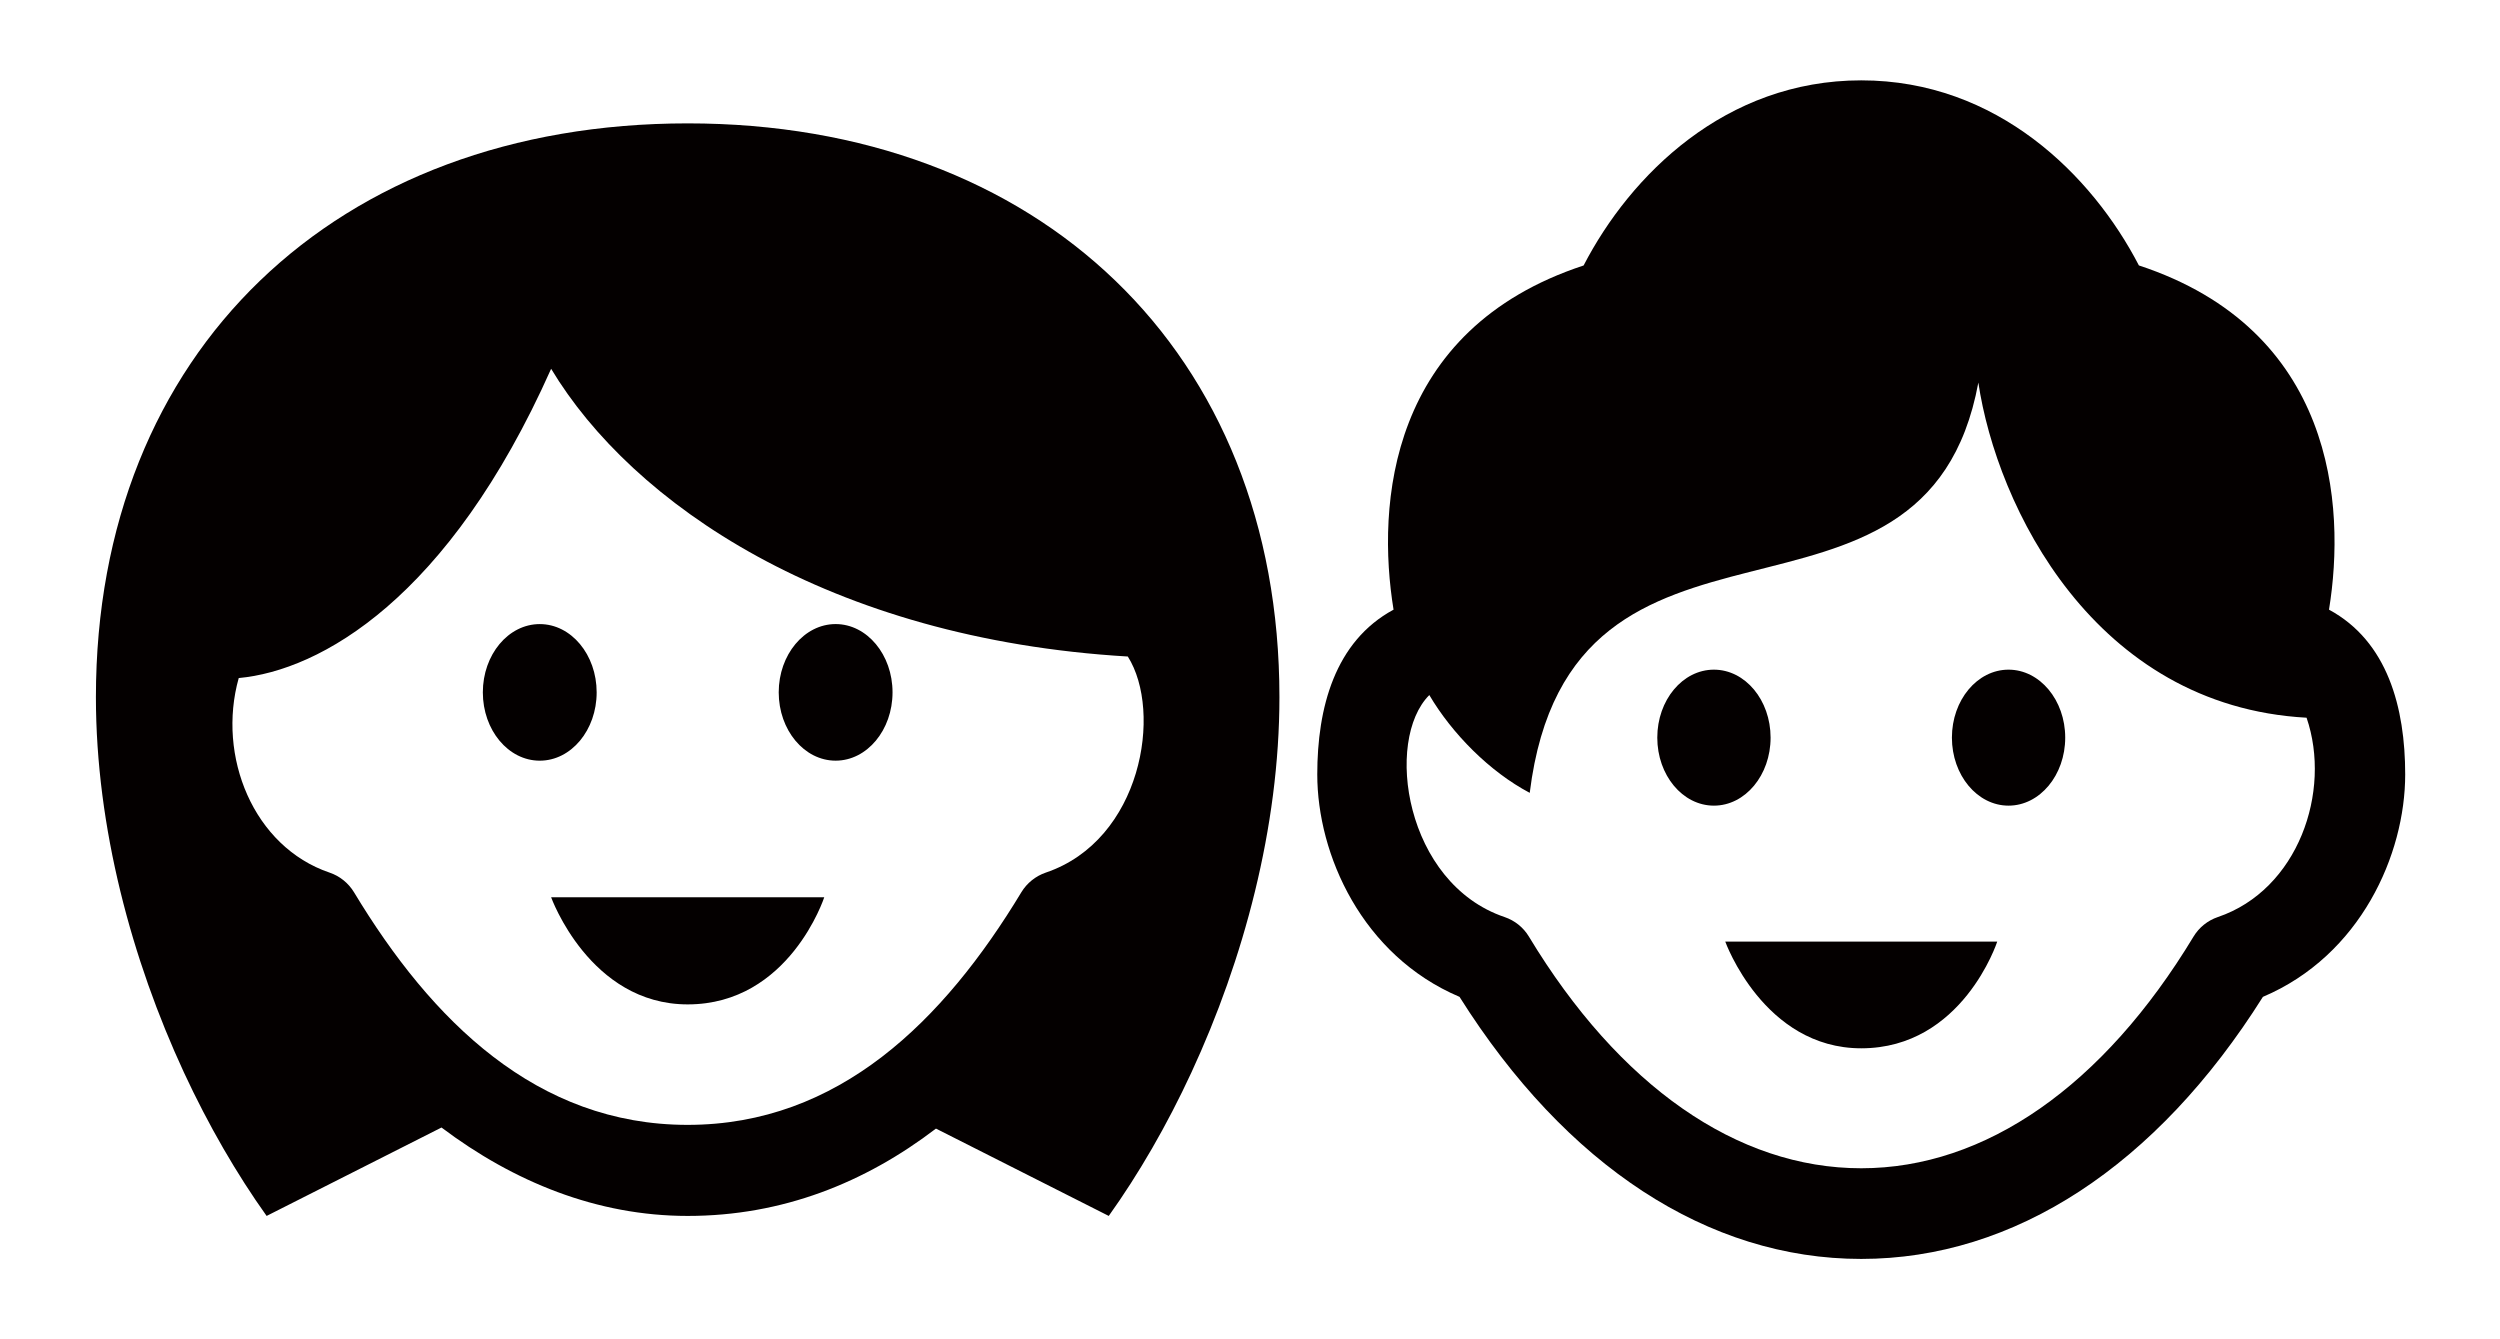
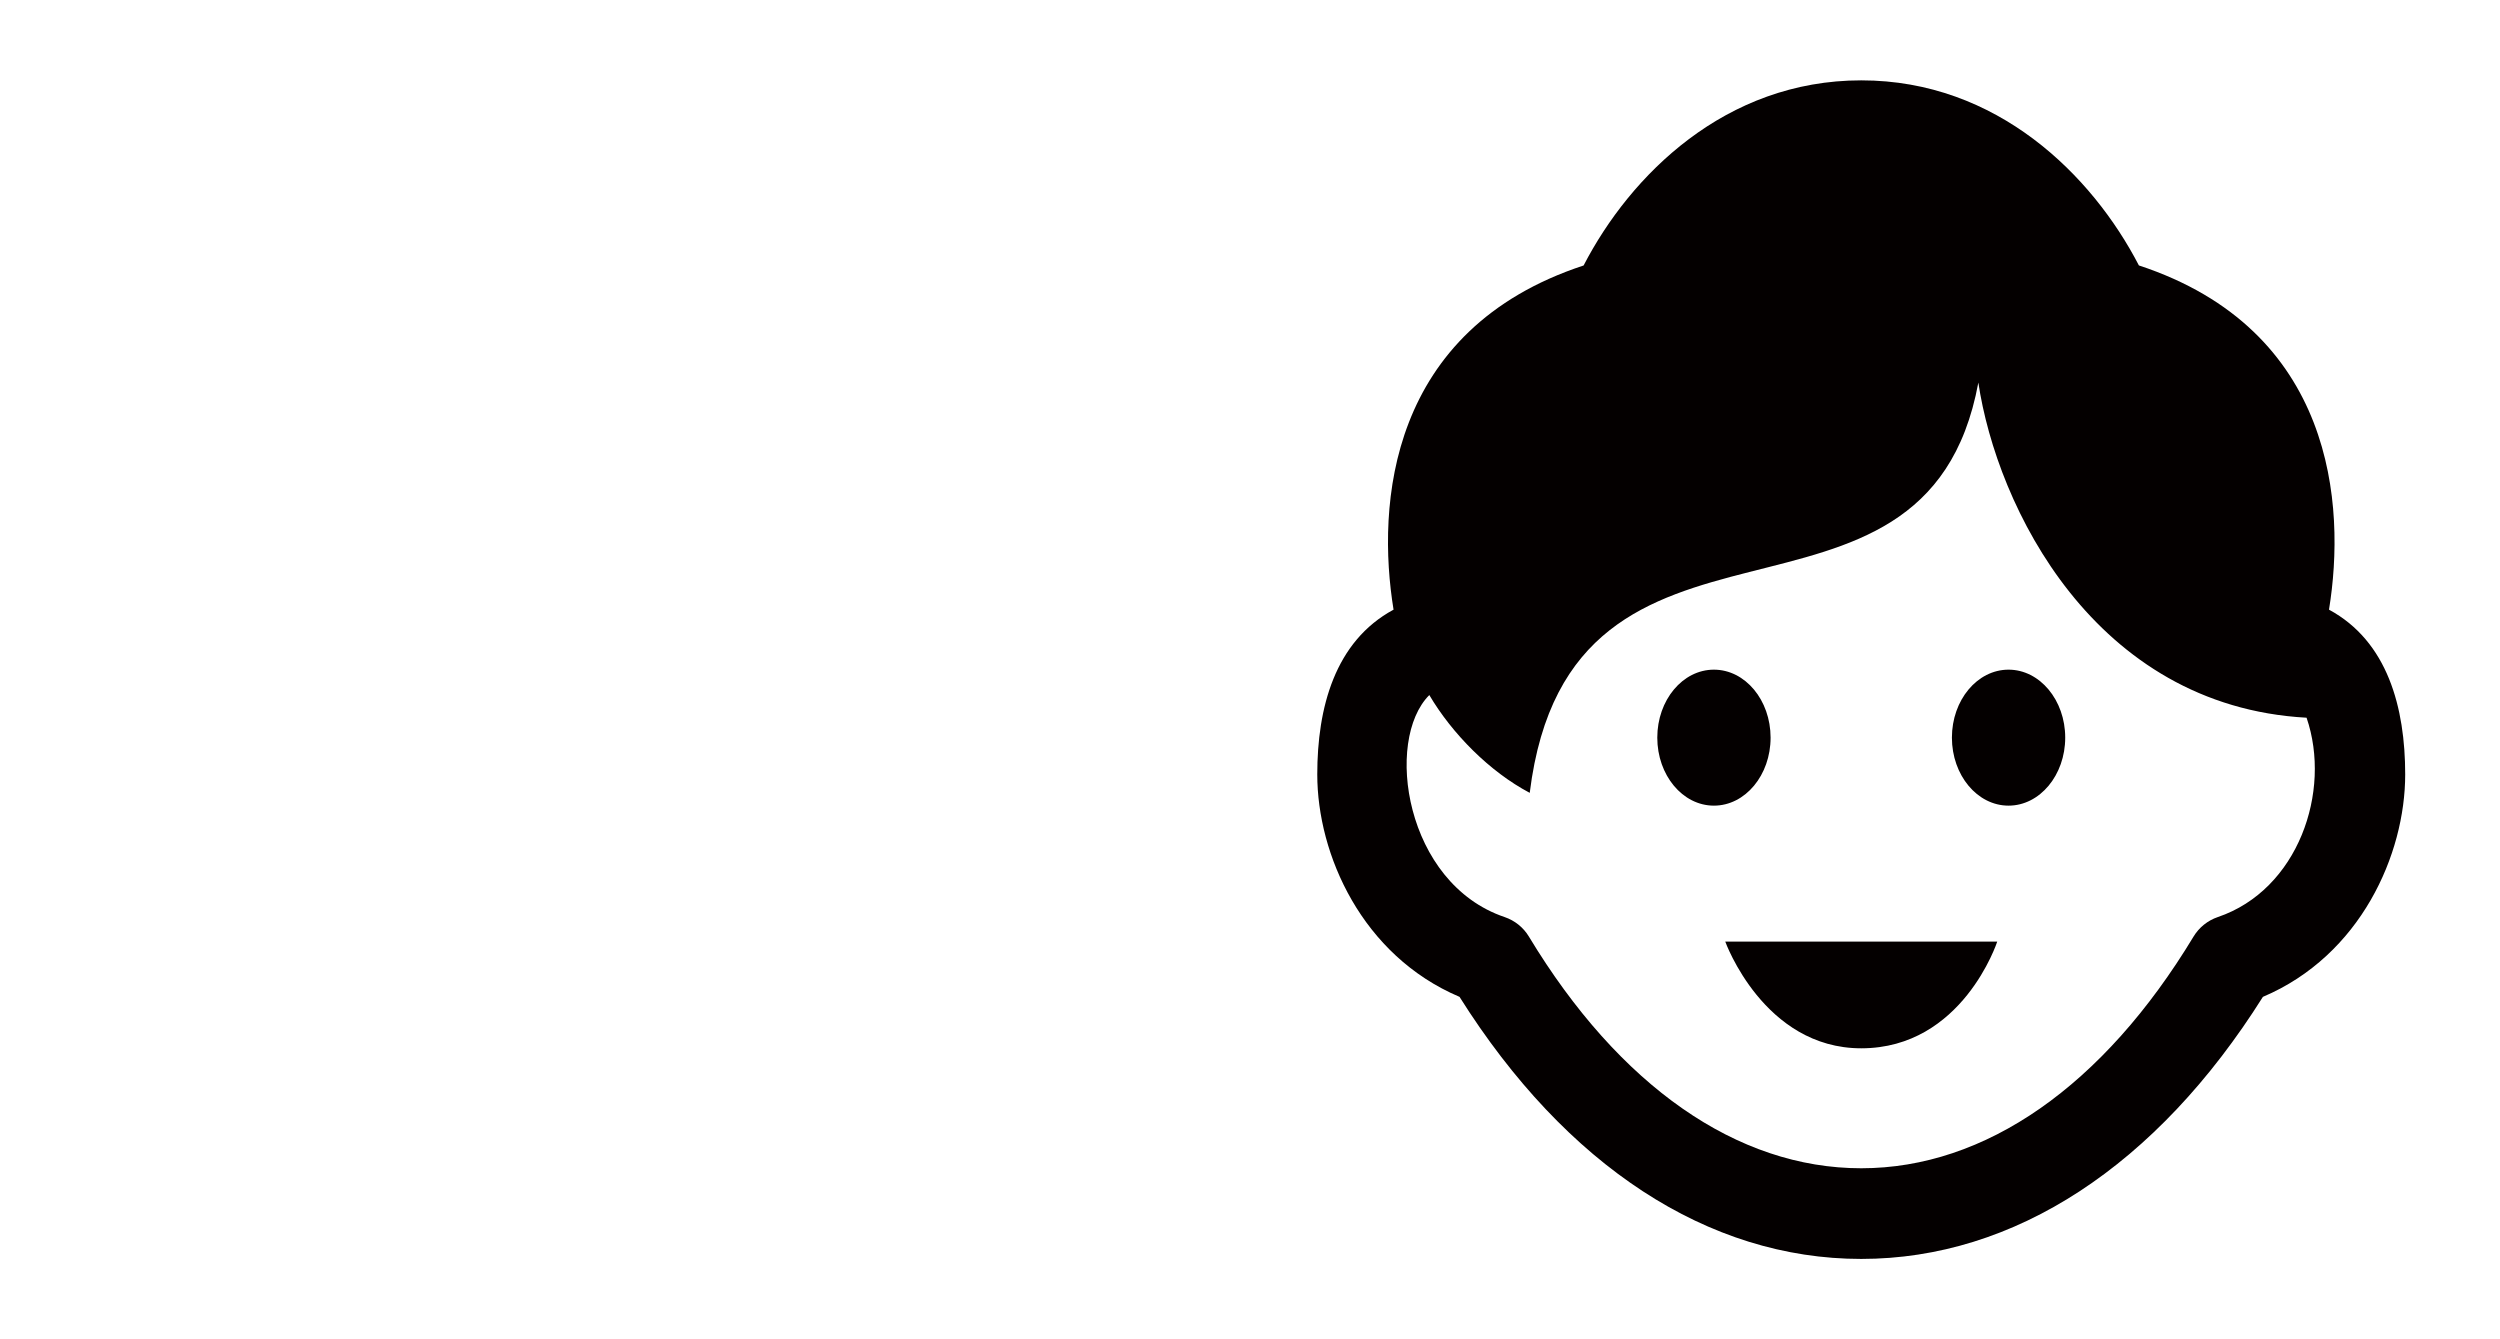
<svg xmlns="http://www.w3.org/2000/svg" version="1.1" x="0px" y="0px" width="140px" height="75px" viewBox="0 0 140 75" enable-background="new 0 0 140 75" xml:space="preserve">
  <g id="レイヤー_1">
</g>
  <g id="レイヤー_2">
    <g>
-       <path fill="#040000" d="M115.652,41.307c0,2.103-1.423,3.809-3.174,3.809c-1.749,0-3.171-1.706-3.171-3.809    c0-2.104,1.422-3.806,3.171-3.806C114.229,37.501,115.652,39.206,115.652,41.307z M95.979,37.501    c-1.752,0-3.171,1.705-3.171,3.806c0,2.103,1.419,3.809,3.171,3.809c1.754,0,3.174-1.706,3.174-3.809    C99.152,39.206,97.732,37.501,95.979,37.501z M104.229,58.705c5.672,0,7.616-5.975,7.616-5.975h-15.23    C96.614,52.73,98.764,58.705,104.229,58.705z M134.691,43.369c0,4.482-2.499,10.135-7.968,12.455    c-5.959,9.47-13.923,14.676-22.495,14.676s-16.531-5.206-22.495-14.676c-5.464-2.32-7.966-7.973-7.966-12.455    c0-3.734,0.985-7.453,4.272-9.228c-0.958-5.867-0.298-15.677,10.643-19.274C91.296,9.815,96.614,4.5,104.229,4.5    c7.616,0,12.932,5.315,15.549,10.364c10.942,3.6,11.602,13.408,10.646,19.277C133.71,35.916,134.691,39.635,134.691,43.369z     M129.168,40.192c-11.898-0.654-17.346-11.828-18.381-18.768C107.825,37.501,87.94,25.973,85.665,44.4    c-2.247-1.185-4.353-3.321-5.623-5.477c-2.528,2.527-1.368,10.544,4.217,12.433c0.568,0.193,1.05,0.58,1.358,1.091    c5.056,8.37,11.664,12.976,18.611,12.976c6.948,0,13.557-4.605,18.611-12.976c0.31-0.511,0.79-0.897,1.357-1.091    C128.692,49.834,130.586,44.327,129.168,40.192z" />
-       <path fill="#040000" d="M49.982,38.771c0,2.113-1.429,3.826-3.187,3.826s-3.187-1.713-3.187-3.826c0-2.109,1.43-3.823,3.187-3.823    S49.982,36.662,49.982,38.771z M30.226,34.949c-1.76,0-3.187,1.713-3.187,3.823c0,2.113,1.426,3.826,3.187,3.826    s3.187-1.713,3.187-3.826C33.412,36.662,31.986,34.949,30.226,34.949z M38.51,56.246c5.696,0,7.648-6,7.648-6H30.863    C30.863,50.246,33.021,56.246,38.51,56.246z M71.648,39.037c0,7.303-2.016,14.729-4.928,21.018    c-1.378,2.977-2.962,5.701-4.63,8.037l-9.676-4.891c-3.966,3.027-8.591,4.891-13.904,4.891c-5.081,0-9.75-1.912-13.786-4.951    l-9.793,4.951c-1.667-2.336-3.25-5.061-4.632-8.037C7.387,53.766,5.371,46.34,5.371,39.037c0-19.346,13.462-32.128,33.139-32.128    C58.187,6.909,71.648,19.691,71.648,39.037z M57.199,49.961c0.314-0.514,0.799-0.902,1.366-1.096    c5.367-1.816,6.553-8.998,4.593-12.1c-16.762-0.992-27.762-8.571-32.295-16.113C25.11,33.559,17.917,37.549,13.369,37.971    c-1.23,4.371,0.82,9.449,5.087,10.895c0.571,0.193,1.052,0.582,1.366,1.096c4.354,7.217,10.236,13.031,18.688,13.031    C46.969,62.992,52.847,57.168,57.199,49.961z" />
+       <path fill="#040000" d="M115.652,41.307c0,2.103-1.423,3.809-3.174,3.809c-1.749,0-3.171-1.706-3.171-3.809    c0-2.104,1.422-3.806,3.171-3.806C114.229,37.501,115.652,39.206,115.652,41.307z M95.979,37.501    c-1.752,0-3.171,1.705-3.171,3.806c0,2.103,1.419,3.809,3.171,3.809c1.754,0,3.174-1.706,3.174-3.809    C99.152,39.206,97.732,37.501,95.979,37.501z M104.229,58.705c5.672,0,7.616-5.975,7.616-5.975h-15.23    C96.614,52.73,98.764,58.705,104.229,58.705z M134.691,43.369c0,4.482-2.499,10.135-7.968,12.455    c-5.959,9.47-13.923,14.676-22.495,14.676s-16.531-5.206-22.495-14.676c-5.464-2.32-7.966-7.973-7.966-12.455    c0-3.734,0.985-7.453,4.272-9.228c-0.958-5.867-0.298-15.677,10.643-19.274C91.296,9.815,96.614,4.5,104.229,4.5    c7.616,0,12.932,5.315,15.549,10.364c10.942,3.6,11.602,13.408,10.646,19.277C133.71,35.916,134.691,39.635,134.691,43.369M129.168,40.192c-11.898-0.654-17.346-11.828-18.381-18.768C107.825,37.501,87.94,25.973,85.665,44.4    c-2.247-1.185-4.353-3.321-5.623-5.477c-2.528,2.527-1.368,10.544,4.217,12.433c0.568,0.193,1.05,0.58,1.358,1.091    c5.056,8.37,11.664,12.976,18.611,12.976c6.948,0,13.557-4.605,18.611-12.976c0.31-0.511,0.79-0.897,1.357-1.091    C128.692,49.834,130.586,44.327,129.168,40.192z" />
    </g>
    <g>
	</g>
    <g>
	</g>
    <g>
	</g>
    <g>
	</g>
    <g>
	</g>
    <g>
	</g>
  </g>
</svg>